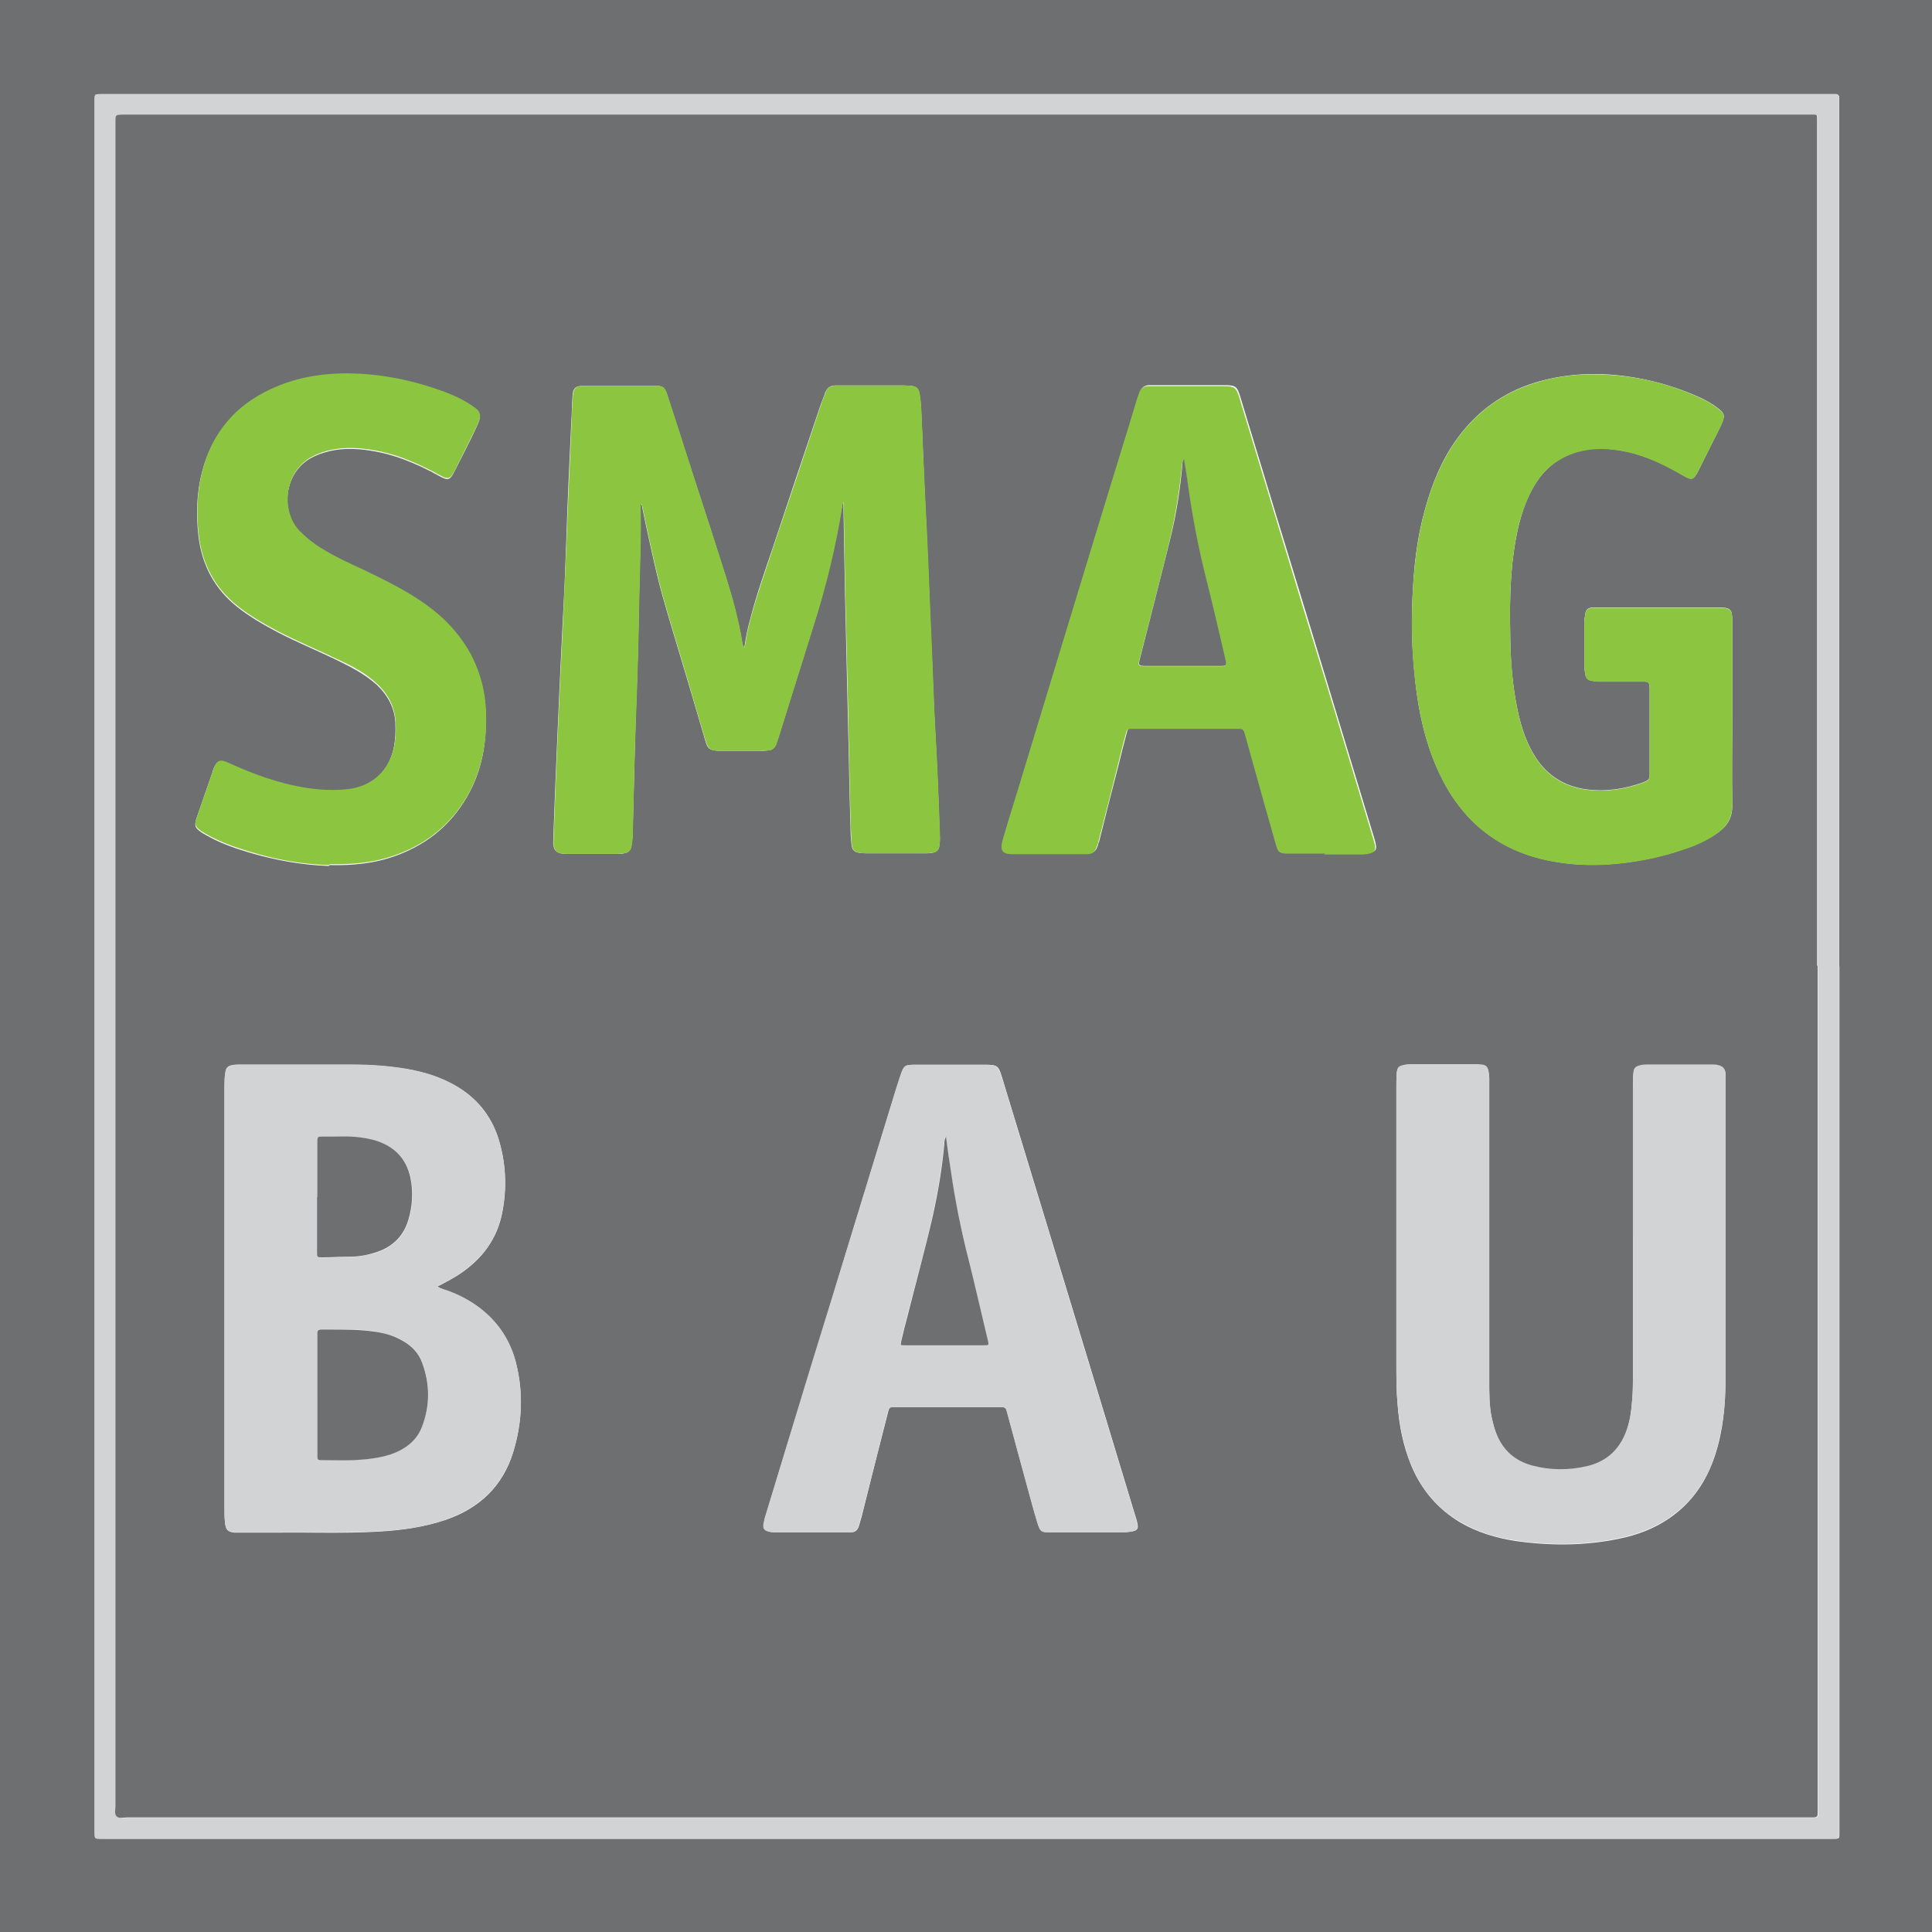
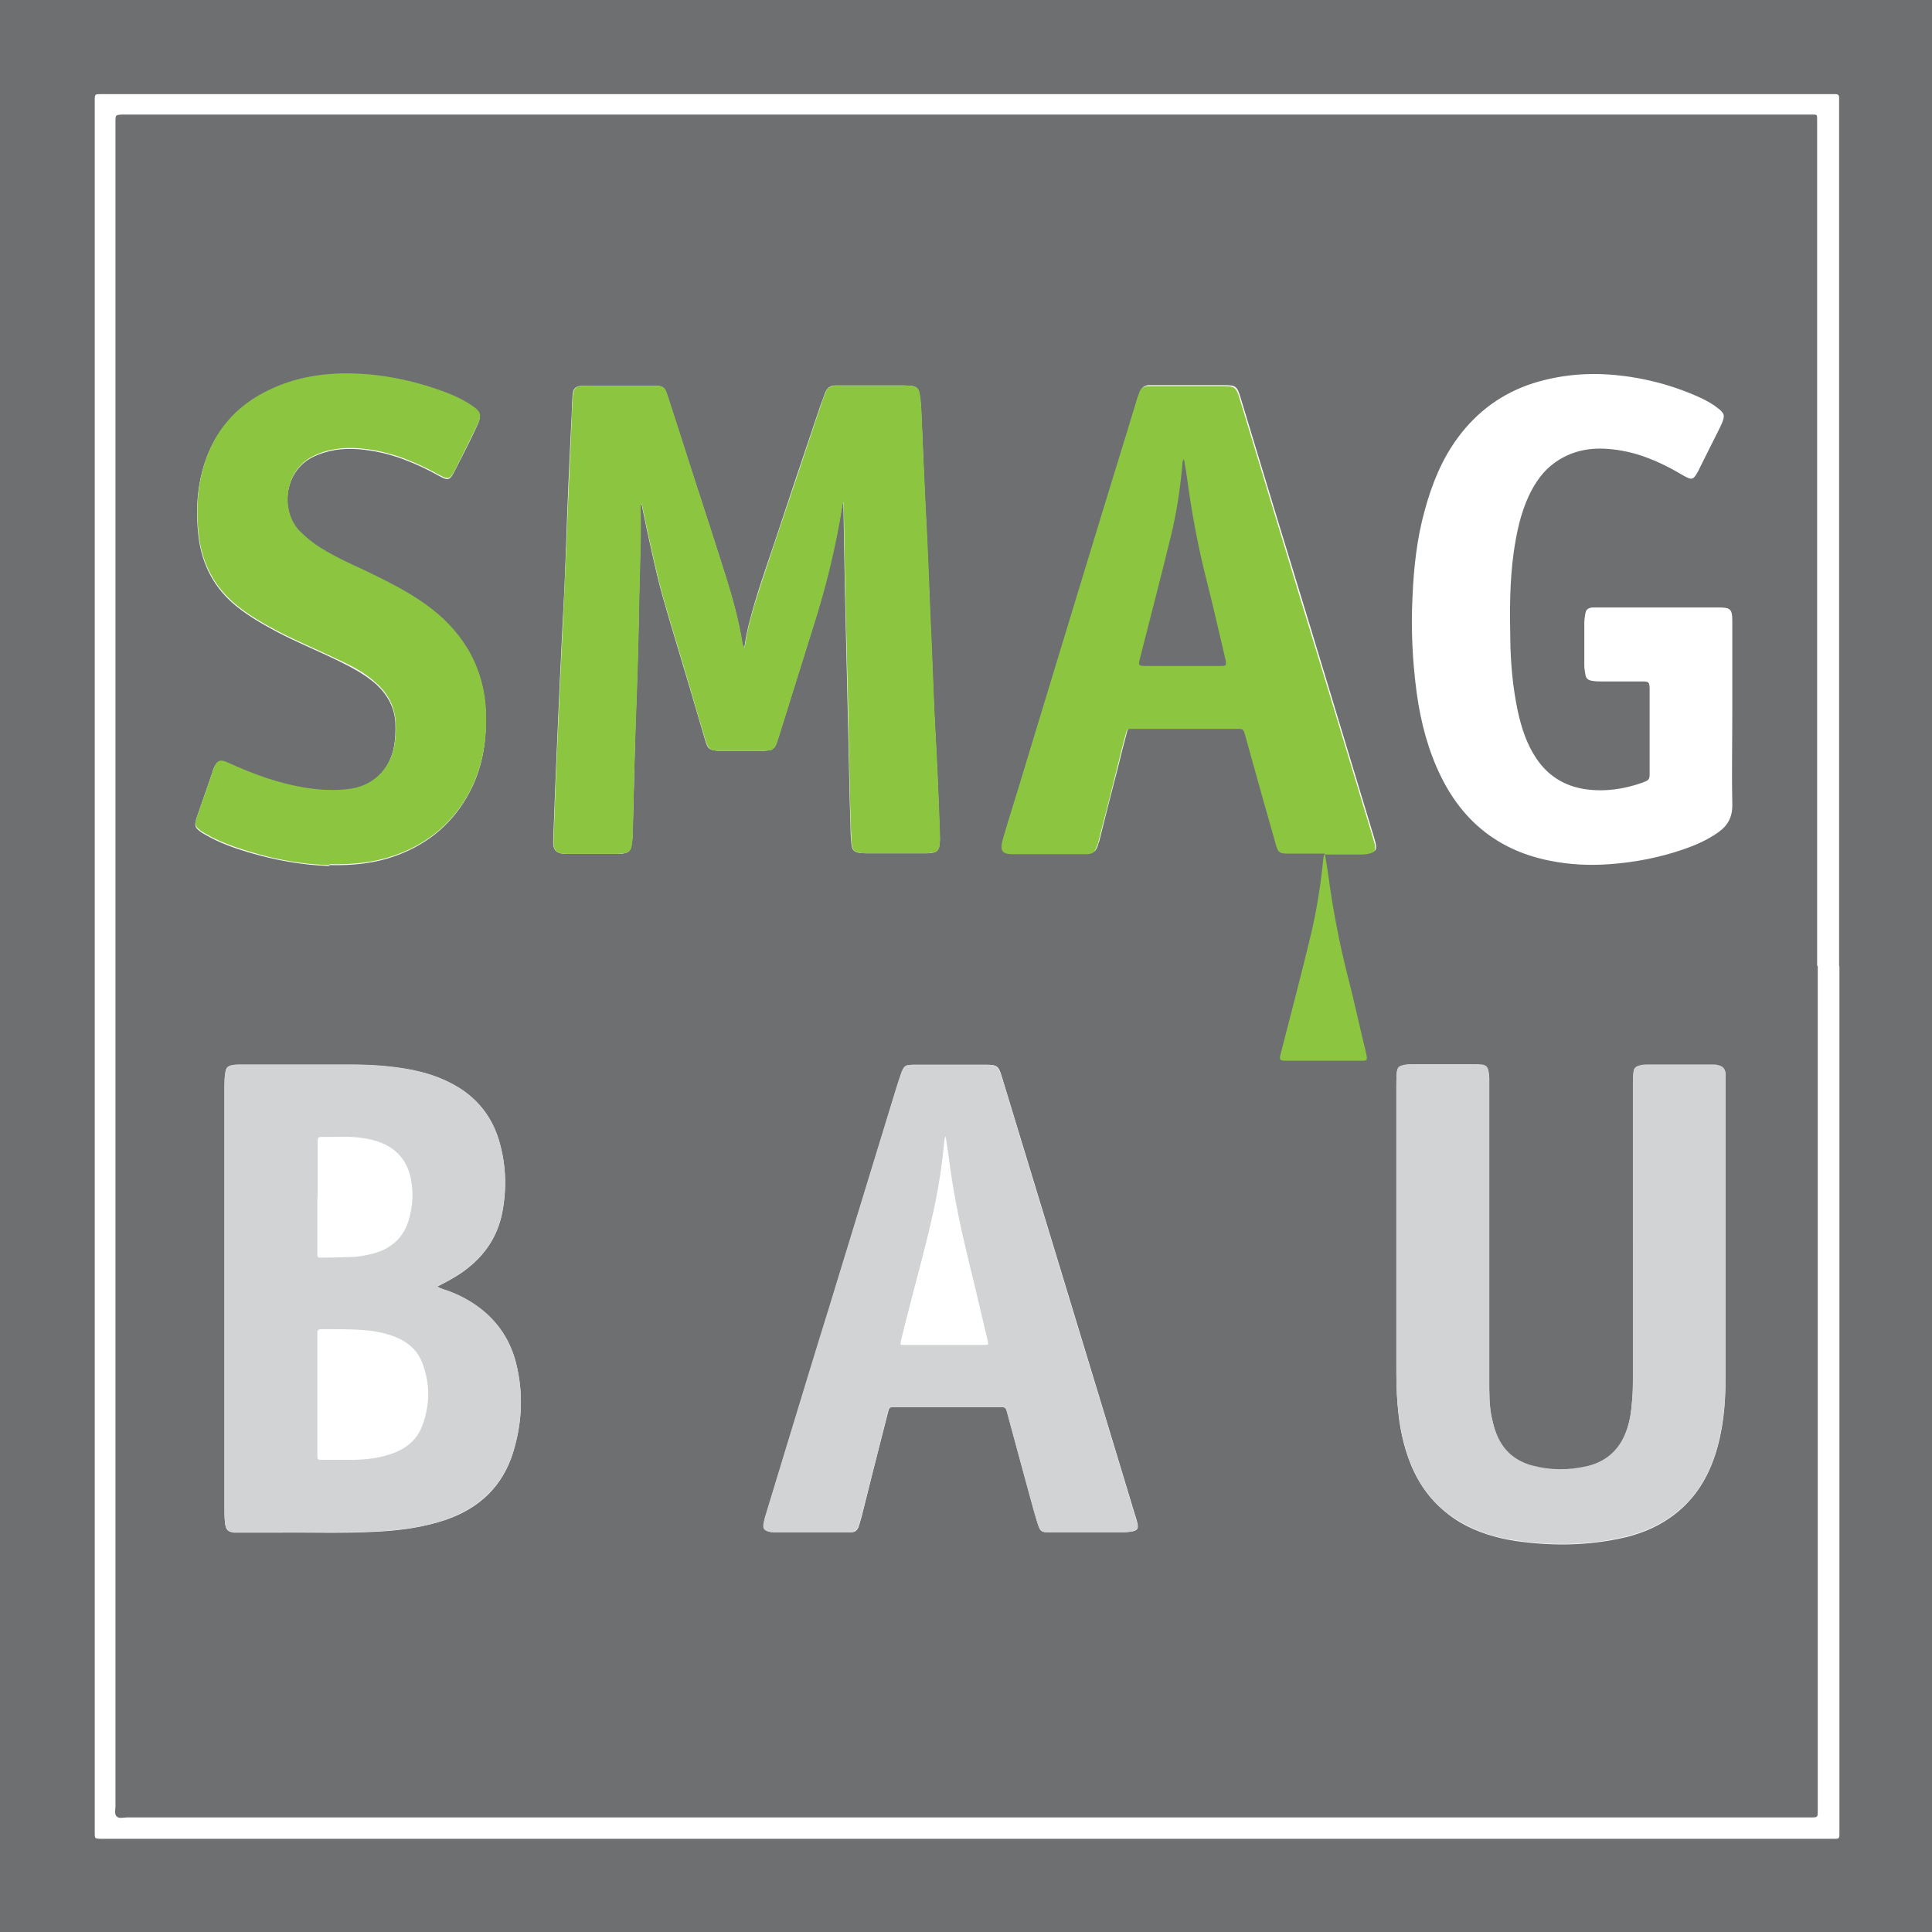
<svg xmlns="http://www.w3.org/2000/svg" version="1.1" viewBox="0 0 624 624">
  <defs>
    <style>
      .cls-1 {
        fill: #8cc640;
      }

      .cls-2 {
        fill: #d1d3d4;
      }

      .cls-3 {
        fill: #6d6f71;
      }
    </style>
  </defs>
  <g>
    <g id="Layer_1">
      <g>
        <path class="cls-3" d="M624,624c-208,0-416,0-624,0C0,416,0,208,0,0c208,0,416,0,624,0,0,208,0,416,0,624ZM594,312.1h0c0-93.2,0-186.4,0-279.6,0-.4,0-.8,0-1.1,0-.6-.3-.9-.9-1-.6,0-1.1,0-1.7,0-3.9,0-7.8,0-11.7,0-173,0-346.1,0-519.1,0-9.3,0-18.6,0-27.9,0-2.1,0-2.1,0-2.1,2.1,0,.1,0,.3,0,.4,0,39.2,0,78.3,0,117.5,0,146.3,0,292.6,0,439,0,.9,0,1.8,0,2.6,0,1.8,0,1.8,1.8,1.9,1.5,0,3,0,4.5,0,146,0,292,0,438,0,38.9,0,77.7,0,116.6,0,2.8,0,2.6.2,2.6-2.6,0-93.1,0-186.1,0-279.2Z" />
-         <path class="cls-2" d="M594,312.1c0,93.1,0,186.1,0,279.2,0,2.7.2,2.6-2.6,2.6-38.9,0-77.7,0-116.6,0-146,0-292,0-438,0-1.5,0-3,0-4.5,0-1.7,0-1.7,0-1.8-1.9,0-.9,0-1.8,0-2.6,0-146.3,0-292.6,0-439,0-39.2,0-78.3,0-117.5,0-.1,0-.3,0-.4,0-2.1,0-2.1,2.1-2.1,9.3,0,18.6,0,27.9,0,173,0,346.1,0,519.1,0,3.9,0,7.8,0,11.7,0,.6,0,1.1,0,1.7,0,.6,0,.9.4.9,1,0,.4,0,.8,0,1.1,0,93.2,0,186.4,0,279.6h0ZM587.1,312c0-88.1,0-176.2,0-264.3,0-3,0-6,0-9.1,0-1.5,0-1.5-1.6-1.5-2.7,0-5.4,0-8.1,0-176.4,0-352.9,0-529.3,0-2.8,0-5.5,0-8.3,0-2.3,0-2.3,0-2.3,2.3,0,0,0,.1,0,.2,0,80.5,0,161.1,0,241.6,0,100.7,0,201.5,0,302.2,0,1.1-.5,2.5.3,3.3.8.9,2.3.4,3.4.4,164.2,0,328.3,0,492.5,0,17.2,0,34.3,0,51.5,0,2.1,0,2.1,0,2.1-2.1,0-4.2,0-8.4,0-12.6,0-86.8,0-173.5,0-260.3Z" />
        <path class="cls-3" d="M587.1,312c0,86.8,0,173.5,0,260.3,0,4.2,0,8.4,0,12.6,0,2,0,2.1-2.1,2.1-17.2,0-34.3,0-51.5,0-164.2,0-328.3,0-492.5,0-1.2,0-2.6.5-3.4-.4-.7-.8-.3-2.2-.3-3.3,0-100.7,0-201.5,0-302.2,0-80.5,0-161.1,0-241.6,0,0,0-.1,0-.2,0-2.2,0-2.2,2.3-2.3,2.8,0,5.5,0,8.3,0,176.4,0,352.9,0,529.3,0,2.7,0,5.4,0,8.1,0,1.6,0,1.6,0,1.6,1.5,0,3,0,6,0,9.1,0,88.1,0,176.2,0,264.3ZM207.2,162.8c.6,2.9,1.2,5.8,1.8,8.6,1.6,7.2,3.1,14.4,5.1,21.5,2.6,9.1,5.4,18.2,8.1,27.3,1.9,6.3,3.7,12.7,5.6,19,.8,2.8,1.4,3.1,4.3,3.3.3,0,.5,0,.8,0,4.3,0,8.7,0,13,0,.6,0,1.3,0,1.9-.1,1.6,0,2.5-.9,3-2.4.2-.7.5-1.4.7-2.1,3.7-11.8,7.4-23.7,11.1-35.5,4.1-13,7.3-26.3,9.5-39.8,0-.1,0-.4.3-.3,0,.1,0,.2,0,.4.2,9.4.3,18.9.5,28.3.4,17.1.8,34.2,1.2,51.3.2,8.2.3,16.5.6,24.7,0,1.9.1,3.8.3,5.6.2,2,.8,2.6,2.8,2.9.6,0,1.3.1,1.9.1,6.4,0,12.8,0,19.2,0,.8,0,1.6,0,2.4-.2,1.1-.2,1.8-.8,2-1.9.3-1.3.3-2.6.2-3.9-.2-6.8-.5-13.7-.8-20.5-.4-8.9-1-17.8-1.3-26.7-.3-8.8-.8-17.6-1.1-26.4-.5-11.3-.9-22.6-1.5-33.9-.5-9.9-.8-19.7-1.3-29.6,0-1.7-.3-3.4-.5-5.1-.3-2-1-2.6-3-2.8-.7,0-1.5-.1-2.3-.1-6.9,0-13.8,0-20.8,0-.4,0-.8,0-1.1,0-1.6,0-2.7.8-3.3,2.4-.5,1.5-1.2,3.1-1.7,4.6-5,14.8-10,29.7-14.9,44.5-2.6,7.7-5.3,15.3-7.4,23.2-.9,3.2-1.6,6.4-2.1,10-.7-.8-.7-1.6-.8-2.3-1.2-6.9-3-13.6-5.1-20.3-3.4-10.8-6.9-21.6-10.4-32.3-2.9-8.9-5.8-17.8-8.6-26.7-.8-2.4-1.3-2.9-3.7-3-7.7,0-15.5,0-23.2,0-2.8,0-3.6.8-3.7,3.6-.2,2.8-.2,5.7-.4,8.5-.6,12.6-1.2,25.2-1.6,37.9-.3,9-.7,18.1-1.2,27.1-.6,12.2-1.2,24.5-1.7,36.7-.5,10.9-.9,21.7-1.3,32.6-.2,3.7.8,4.8,4.5,4.8,5.3,0,10.7,0,16,0,.8,0,1.6,0,2.4-.2,1.3-.2,2-.9,2.3-2.2.2-1.3.4-2.6.4-3.9.4-12.3.6-24.5,1-36.8.5-13.1.9-26.3,1.1-39.4.2-9.9.6-19.9.4-29.8,0-.2,0-.5.3-.7ZM141.3,415.5c2.6-1.3,4.8-2.5,7-3.9,7.4-4.9,12.4-11.5,14-20.4,1.4-7.4,1.1-14.8-.9-22-2.1-7.8-6.6-13.9-13.6-18.1-5.1-3.1-10.6-4.8-16.4-5.8-5.9-1-11.9-1.4-17.8-1.4-12.2,0-24.4,0-36.6,0-.7,0-1.4,0-2.1.2-1.4.3-1.9.8-2.1,2.3-.2,1.4-.3,2.9-.3,4.3,0,45.4,0,90.8,0,136.2,0,1.7,0,3.4.2,5.1.3,2.1.8,2.7,2.9,3,.6,0,1.3,0,1.9,0,4,0,7.9,0,11.9,0,10.8-.1,21.6.3,32.4-.3,7.6-.4,15.1-1.4,22.4-3.9,10.6-3.7,18.1-10.7,21.5-21.6,2.9-9.5,3.4-19.2,1-28.8-1.8-7.2-5.6-13.1-11.5-17.7-3.3-2.5-6.9-4.4-10.7-5.8-1-.4-2-.6-3.2-1.3ZM527.4,400.1h0c0,15.2,0,30.4,0,45.6,0,2.4,0,4.8-.3,7.2-.2,2.9-.6,5.7-1.5,8.5-2,6.5-6.2,10.7-12.9,12.3-6,1.4-12,1.4-17.9-.2-5.5-1.5-9.4-4.9-11.5-10.3-.7-1.7-1.1-3.5-1.5-5.2-.9-4-.8-8.1-.8-12.2,0-31.4,0-62.9,0-94.3,0-1.1,0-2.3,0-3.4-.3-3.8-.8-4.2-4.6-4.2-6.8,0-13.6,0-20.4,0-.8,0-1.6,0-2.4.2-1.9.5-2.3.8-2.5,2.7-.1,1.6-.1,3.1-.1,4.7,0,29.7,0,59.3,0,89,0,4.4,0,8.8.4,13.2.5,6.7,1.8,13.3,4.4,19.6,3.3,7.9,8.5,14,15.8,18.4,5.5,3.2,11.5,5,17.8,6,11.2,1.6,22.3,1.6,33.4-.7,6-1.2,11.6-3.3,16.6-6.8,7.2-5,11.8-11.9,14.5-20.1,2.6-7.9,3.4-16.1,3.4-24.4,0-32.4,0-64.8,0-97.1,0-.6,0-1.3,0-1.9-.2-1.5-.9-2.2-2.4-2.5-.6-.1-1.1-.2-1.7-.2-7.2,0-14.3,0-21.5,0-.8,0-1.5.1-2.2.3-1.1.3-1.8.9-1.9,2.1,0,1.1-.2,2.3-.2,3.4,0,16.8,0,33.7,0,50.5ZM559.5,230.7h0c0-10.1,0-20.1,0-30.2,0-3.7-.6-4.3-4.3-4.3-13,0-26,0-39,0-.6,0-1.3,0-1.9,0-1.5.2-2.1.7-2.3,2.2-.2,1-.3,2-.3,3,0,4.4,0,8.8,0,13.2,0,1,.1,2,.3,3,.2,1.5.8,2.1,2.3,2.3,1.1.2,2.1.2,3.2.2,4.4,0,8.8,0,13.2,0,1.8,0,2,.3,2.1,2.1,0,.2,0,.4,0,.6,0,8.9,0,17.9,0,26.8,0,2.1-.1,2.3-2.1,3.1-6.1,2.2-12.3,3.1-18.7,2.2-6.6-1-11.9-4.2-15.7-9.8-3.2-4.7-4.9-10-6.1-15.5-1.6-7.6-2.3-15.3-2.4-23-.2-9.4-.2-18.9,1.1-28.2.9-6.3,2.2-12.5,4.9-18.3,2-4.2,4.6-8,8.4-10.7,5.2-3.7,11-4.9,17.2-4.4,3.9.3,7.7,1.1,11.4,2.4,4.6,1.6,8.9,3.8,13.1,6.3,2.5,1.4,3,1.3,4.4-1.2.2-.3.4-.7.5-1,1.5-2.9,2.9-5.9,4.4-8.8,1-2,2-3.9,2.9-5.9,1.1-2.6.9-3.3-1.3-5-1.6-1.3-3.5-2.3-5.3-3.2-8.9-4.1-18.3-6.6-28.1-7.5-8.9-.8-17.7,0-26.3,2.7-9.9,3.2-18,9.1-24.2,17.5-5.2,7-8.4,15-10.7,23.4-2.6,9.3-3.6,18.8-4,28.3-.5,10.4,0,20.7,1.4,31,1.3,9.4,3.7,18.5,7.9,27,7.3,14.7,18.9,23.8,35.1,27,6.4,1.3,12.9,1.6,19.5,1.1,8-.6,15.8-2.1,23.4-4.7,4.1-1.4,8-3.1,11.5-5.6,3.1-2.2,4.6-5,4.5-9-.2-9.7,0-19.5,0-29.2ZM428,275.7h0c3.9,0,7.8,0,11.7,0,1.1,0,2.1,0,3.2-.4,1.4-.4,1.7-.9,1.5-2.4-.1-.8-.4-1.6-.6-2.4-5-16.5-10-33.1-15-49.6-5.4-17.9-10.9-35.8-16.4-53.8-3.9-12.9-7.8-25.8-11.7-38.6-1.1-3.8-1.6-4.1-5.4-4.1-7.7,0-15.3,0-23,0-.5,0-1,0-1.5,0-1.2.2-2.1.8-2.5,2-.2.5-.4,1.1-.6,1.6-1,3.3-2,6.6-3,9.9-7.1,23.3-14.3,46.7-21.4,70-4.7,15.5-9.4,30.9-14.1,46.4-1.7,5.6-3.5,11.2-5.1,16.8-1,3.3-.1,4.5,3.4,4.5,7.8,0,15.6,0,23.4,0,2.4,0,3.1-.6,3.8-2.9,0-.3.2-.6.3-.9,2-8,4-16,6.1-24,.9-3.7,1.8-7.3,2.8-11,.4-1.6.6-1.7,2.2-1.7,1.6,0,3.1,0,4.7,0,9.6,0,19.2,0,28.9,0,2.2,0,2.3,0,2.8,2.2.7,2.6,1.4,5.1,2.1,7.6,1.3,4.8,2.7,9.6,4,14.3,1.3,4.5,2.4,9,3.8,13.4.7,2.4,1.3,2.8,3.8,2.8,4,0,8,0,12.1,0ZM350.9,494.9h0c3.7,0,7.4,0,11.1,0,1.1,0,2.1,0,3.2-.2,2.2-.3,2.6-.9,2.1-3-.2-.9-.5-1.8-.8-2.7-3.4-11.2-6.8-22.5-10.2-33.7-6.1-20.1-12.2-40.2-18.3-60.2-3-9.7-5.9-19.5-8.9-29.2-1.9-6.1-3.7-12.3-5.6-18.4-1-3.3-1.6-3.6-5-3.6-3.6,0-7.2,0-10.7,0-4.1,0-8.2,0-12.3,0-3.1,0-3.5.2-4.5,3.1-1,3.2-2,6.4-3,9.5-6.7,22-13.5,44-20.2,66-4.4,14.5-8.9,29-13.3,43.4-2.4,8-4.9,16-7.3,24-.2.5-.3,1.1-.4,1.6-.5,2.2,0,2.9,2.1,3.3.6.1,1.2.1,1.9.1,7.5,0,15,0,22.4,0,.6,0,1.1,0,1.7,0,1.3,0,2.1-.7,2.5-2,.3-1,.6-2.1.9-3.1,2.8-11.2,5.6-22.4,8.5-33.6.4-1.7.5-1.7,2.1-1.7,11,0,22,0,33,0,.6,0,1.3,0,1.9,0,.8,0,1.2.4,1.4,1.2,2.5,9.3,5,18.7,7.6,28,.8,2.9,1.5,5.8,2.5,8.7.7,2.3,1.2,2.5,3.6,2.5,4,0,8,0,12.1,0ZM106.4,279.4c7.4.2,14.7-.5,21.7-3.1,10.6-3.9,18.6-10.8,23.8-20.9,3.9-7.6,5.2-15.7,5-24.1-.1-7.6-2-14.8-5.9-21.4-3.5-5.8-8.1-10.5-13.6-14.4-6.1-4.4-12.9-7.8-19.7-11-4.8-2.3-9.6-4.5-14.1-7.2-2.5-1.5-4.8-3.4-6.9-5.5-6.2-6.4-5.1-19.4,4.2-24.1,4.8-2.4,9.8-3,15-2.6,4.9.4,9.7,1.5,14.3,3.2,4,1.5,7.9,3.3,11.6,5.4,2.9,1.6,3.5,1.5,5-1.5,2.5-4.9,5-9.7,7.3-14.7,1.5-3.2,1.1-4.3-1.9-6.3-2.7-1.7-5.6-3.1-8.6-4.3-10.7-4.1-21.8-6.3-33.4-6-7.9.2-15.6,1.7-22.9,5.1-11.4,5.3-18.8,14.1-22,26.3-1.8,6.8-2,13.8-1.2,20.8,1.1,9.3,5.1,17,12.5,22.9,4,3.2,8.4,5.7,12.9,8.1,6.3,3.3,12.9,6,19.3,9.1,4.5,2.2,9,4.5,12.8,7.9,3.6,3.4,5.9,7.5,6.1,12.5.1,2.5,0,4.9-.4,7.3-1.4,8.1-7.2,13.5-15.3,14.3-4.7.5-9.4.2-14.1-.6-8.4-1.4-16.3-4.3-23.9-7.8-3.2-1.5-4.1-1.1-5.3,2.2,0,0,0,.1,0,.2-1.7,5-3.5,10-5.2,15-.8,2.5-.6,3.1,1.5,4.6.3.2.6.4,1,.6,4.5,2.7,9.3,4.4,14.3,5.9,8.5,2.5,17.1,4.1,26,4.4Z" />
        <path class="cls-1" d="M207.2,162.8c-.3.2-.3.4-.3.7.3,9.9-.2,19.9-.4,29.8-.2,13.1-.6,26.3-1.1,39.4-.5,12.3-.7,24.5-1,36.8,0,1.3-.2,2.6-.4,3.9-.2,1.3-1,2-2.3,2.2-.8.1-1.6.2-2.4.2-5.3,0-10.7,0-16,0-3.7,0-4.7-1-4.5-4.8.4-10.9.8-21.7,1.3-32.6.5-12.2,1.1-24.5,1.7-36.7.4-9,.8-18.1,1.2-27.1.4-12.6,1.1-25.3,1.6-37.9.1-2.8.2-5.7.4-8.5.2-2.8.9-3.6,3.7-3.6,7.7,0,15.5,0,23.2,0,2.4,0,2.9.5,3.7,3,2.9,8.9,5.8,17.8,8.6,26.7,3.5,10.8,7,21.5,10.4,32.3,2.1,6.7,3.9,13.4,5.1,20.3.1.7.1,1.5.8,2.3.5-3.5,1.2-6.8,2.1-10,2.1-7.8,4.9-15.5,7.4-23.2,5-14.9,10-29.7,14.9-44.5.5-1.5,1.1-3.1,1.7-4.6.5-1.6,1.7-2.3,3.3-2.4.4,0,.8,0,1.1,0,6.9,0,13.8,0,20.8,0,.8,0,1.5,0,2.3.1,2,.2,2.7.8,3,2.8.3,1.7.4,3.4.5,5.1.4,9.9.8,19.7,1.3,29.6.6,11.3,1.1,22.6,1.5,33.9.4,8.8.8,17.6,1.1,26.4.3,8.9.9,17.8,1.3,26.7.3,6.8.6,13.7.8,20.5,0,1.3,0,2.6-.2,3.9-.3,1.1-.9,1.8-2,1.9-.8.1-1.6.2-2.4.2-6.4,0-12.8,0-19.2,0-.6,0-1.3,0-1.9-.1-2-.3-2.6-.9-2.8-2.9-.2-1.9-.2-3.8-.3-5.6-.3-8.2-.4-16.5-.6-24.7-.3-17.1-.8-34.2-1.2-51.3-.2-9.4-.3-18.9-.5-28.3,0-.1,0-.2,0-.4-.3-.1-.3.1-.3.3-2.1,13.5-5.3,26.7-9.5,39.8-3.7,11.8-7.4,23.6-11.1,35.5-.2.7-.5,1.4-.7,2.1-.4,1.5-1.4,2.4-3,2.4-.6,0-1.3,0-1.9.1-4.3,0-8.7,0-13,0-.3,0-.5,0-.8,0-2.9-.1-3.4-.5-4.3-3.3-1.9-6.3-3.8-12.7-5.6-19-2.7-9.1-5.5-18.2-8.1-27.3-2-7.1-3.5-14.3-5.1-21.5-.6-2.9-1.2-5.8-1.8-8.6Z" />
        <path class="cls-2" d="M141.3,415.5c1.2.8,2.2,1,3.2,1.3,3.9,1.4,7.5,3.3,10.7,5.8,5.9,4.6,9.7,10.5,11.5,17.7,2.4,9.7,2,19.4-1,28.8-3.4,10.9-10.9,17.8-21.5,21.6-7.2,2.6-14.8,3.5-22.4,3.9-10.8.5-21.6.2-32.4.3-4,0-7.9,0-11.9,0-.6,0-1.3,0-1.9,0-2.1-.3-2.7-.9-2.9-3-.2-1.7-.2-3.4-.2-5.1,0-45.4,0-90.8,0-136.2,0-1.5,0-2.9.3-4.3.2-1.4.7-2,2.1-2.3.7-.1,1.4-.2,2.1-.2,12.2,0,24.4,0,36.6,0,6,0,11.9.4,17.8,1.4,5.8,1,11.4,2.8,16.4,5.8,6.9,4.2,11.4,10.3,13.6,18.1,2,7.3,2.2,14.6.9,22-1.6,8.9-6.6,15.5-14,20.4-2.1,1.4-4.4,2.6-7,3.9ZM102.5,450.5c0,6.4,0,12.8,0,19.2,0,1.8,0,1.8,1.8,1.8,3.3,0,6.7,0,10,0,4-.1,7.9-.5,11.7-1.8,4.7-1.5,8.5-4.3,10.3-9,2.6-6.8,2.7-13.7.1-20.5-1.3-3.4-3.6-5.8-6.8-7.5-2.7-1.4-5.6-2.2-8.6-2.7-4.7-.7-9.5-.7-14.3-.7-1,0-2,0-3,0-.8,0-1.2.3-1.2,1.1,0,.4,0,.9,0,1.3,0,6.2,0,12.4,0,18.7ZM102.5,386.7h0c0,6,0,11.9,0,17.9,0,1.6,0,1.6,1.6,1.6,2.9,0,5.8-.1,8.7-.2,2.7,0,5.4-.5,8-1.2,5.6-1.6,9.5-5,11.2-10.7,1.3-4.4,1.6-8.9.7-13.4-1.1-5.4-4.1-9.3-9.3-11.5-2.2-.9-4.4-1.4-6.7-1.7-4.1-.6-8.2-.2-12.2-.3-1.9,0-1.9,0-1.9,1.9,0,5.9,0,11.8,0,17.7Z" />
        <path class="cls-2" d="M527.4,400.1c0-16.8,0-33.7,0-50.5,0-1.1,0-2.3.2-3.4,0-1.1.7-1.8,1.9-2.1.7-.2,1.5-.3,2.2-.3,7.2,0,14.3,0,21.5,0,.6,0,1.1,0,1.7.2,1.5.3,2.2,1.1,2.4,2.5,0,.6,0,1.3,0,1.9,0,32.4,0,64.8,0,97.1,0,8.3-.9,16.4-3.4,24.4-2.7,8.3-7.3,15.1-14.5,20.1-5,3.5-10.7,5.6-16.6,6.8-11.1,2.3-22.2,2.4-33.4.7-6.2-.9-12.3-2.7-17.8-6-7.4-4.3-12.6-10.5-15.8-18.4-2.6-6.3-3.8-12.9-4.4-19.6-.4-4.4-.4-8.8-.4-13.2,0-29.7,0-59.3,0-89,0-1.6,0-3.1.1-4.7.2-2,.6-2.3,2.5-2.7.8-.2,1.6-.2,2.4-.2,6.8,0,13.6,0,20.4,0,3.9,0,4.3.4,4.6,4.2,0,1.1,0,2.3,0,3.4,0,31.4,0,62.9,0,94.3,0,4.1,0,8.2.8,12.2.4,1.8.8,3.5,1.5,5.2,2.1,5.4,6,8.8,11.5,10.3,5.9,1.6,11.9,1.6,17.9.2,6.6-1.6,10.8-5.8,12.9-12.3.9-2.8,1.3-5.6,1.5-8.5.2-2.4.3-4.8.3-7.2,0-15.2,0-30.4,0-45.6h0Z" />
-         <path class="cls-1" d="M559.5,230.7c0,9.7-.1,19.5,0,29.2,0,3.9-1.5,6.7-4.5,9-3.5,2.6-7.4,4.3-11.5,5.6-7.6,2.6-15.4,4.1-23.4,4.7-6.6.5-13.1.1-19.5-1.1-16.2-3.2-27.8-12.3-35.1-27-4.2-8.5-6.6-17.7-7.9-27-1.5-10.3-1.9-20.7-1.4-31,.4-9.6,1.5-19.1,4-28.3,2.3-8.4,5.5-16.3,10.7-23.4,6.2-8.4,14.2-14.3,24.2-17.5,8.6-2.8,17.3-3.5,26.3-2.7,9.8.8,19.2,3.3,28.1,7.5,1.9.9,3.7,1.9,5.3,3.2,2.2,1.7,2.4,2.4,1.3,5-.9,2-1.9,4-2.9,5.9-1.5,2.9-2.9,5.9-4.4,8.8-.2.3-.3.7-.5,1-1.4,2.5-2,2.6-4.4,1.2-4.2-2.4-8.5-4.7-13.1-6.3-3.7-1.3-7.5-2.1-11.4-2.4-6.2-.4-12,.8-17.2,4.4-3.9,2.7-6.4,6.5-8.4,10.7-2.7,5.8-4.1,12-4.9,18.3-1.3,9.4-1.3,18.8-1.1,28.2.2,7.7.8,15.5,2.4,23,1.2,5.5,2.9,10.8,6.1,15.5,3.8,5.6,9,8.8,15.7,9.8,6.4.9,12.7,0,18.7-2.2,1.9-.7,2.1-.9,2.1-3.1,0-8.9,0-17.9,0-26.8,0-.2,0-.4,0-.6,0-1.8-.3-2.1-2.1-2.1-4.4,0-8.8,0-13.2,0-1.1,0-2.1,0-3.2-.2-1.5-.2-2.1-.8-2.3-2.3-.2-1-.3-2-.3-3,0-4.4,0-8.8,0-13.2,0-1,.1-2,.3-3,.2-1.5.8-2,2.3-2.2.6,0,1.3,0,1.9,0,13,0,26,0,39,0,3.7,0,4.3.6,4.3,4.3,0,10.1,0,20.1,0,30.2h0Z" />
-         <path class="cls-1" d="M428,275.7c-4,0-8,0-12.1,0-2.5,0-3.1-.3-3.8-2.8-1.3-4.5-2.5-9-3.8-13.4-1.3-4.8-2.7-9.6-4-14.3-.7-2.5-1.4-5.1-2.1-7.6-.6-2.1-.6-2.2-2.8-2.2-9.6,0-19.2,0-28.9,0-1.6,0-3.1,0-4.7,0-1.7,0-1.8.1-2.2,1.7-1,3.6-1.9,7.3-2.8,11-2,8-4,16-6.1,24,0,.3-.2.6-.3.9-.8,2.3-1.4,2.9-3.8,2.9-7.8,0-15.6,0-23.4,0-3.5,0-4.3-1.1-3.4-4.5,1.6-5.6,3.4-11.2,5.1-16.8,4.7-15.5,9.4-30.9,14.1-46.4,7.1-23.3,14.2-46.7,21.4-70,1-3.3,2-6.6,3-9.9.2-.5.4-1.1.6-1.6.4-1.2,1.3-1.8,2.5-2,.5,0,1,0,1.5,0,7.7,0,15.3,0,23,0,3.8,0,4.3.4,5.4,4.1,3.9,12.9,7.8,25.7,11.7,38.6,5.4,17.9,10.9,35.8,16.4,53.8,5,16.5,10,33.1,15,49.6.2.8.5,1.6.6,2.4.2,1.4-.1,2-1.5,2.4-1,.3-2.1.4-3.2.4-3.9,0-7.8,0-11.7,0h0ZM382.4,148.3c-.6.6-.5,1.1-.6,1.7-.8,8-2,15.8-3.8,23.6-3.1,13.1-6.6,26.1-9.9,39.1-.6,2.3-.5,2.5,1.9,2.5,6.6,0,13.2,0,19.8,0,1.6,0,3.1,0,4.7,0,1.4,0,1.5-.3,1.3-1.6-.1-.6-.3-1.2-.4-1.8-1.9-7.8-3.6-15.7-5.6-23.5-2.8-10.9-4.9-21.9-6.4-33.1-.3-2.3-.7-4.6-1.1-6.8Z" />
+         <path class="cls-1" d="M428,275.7c-4,0-8,0-12.1,0-2.5,0-3.1-.3-3.8-2.8-1.3-4.5-2.5-9-3.8-13.4-1.3-4.8-2.7-9.6-4-14.3-.7-2.5-1.4-5.1-2.1-7.6-.6-2.1-.6-2.2-2.8-2.2-9.6,0-19.2,0-28.9,0-1.6,0-3.1,0-4.7,0-1.7,0-1.8.1-2.2,1.7-1,3.6-1.9,7.3-2.8,11-2,8-4,16-6.1,24,0,.3-.2.6-.3.9-.8,2.3-1.4,2.9-3.8,2.9-7.8,0-15.6,0-23.4,0-3.5,0-4.3-1.1-3.4-4.5,1.6-5.6,3.4-11.2,5.1-16.8,4.7-15.5,9.4-30.9,14.1-46.4,7.1-23.3,14.2-46.7,21.4-70,1-3.3,2-6.6,3-9.9.2-.5.4-1.1.6-1.6.4-1.2,1.3-1.8,2.5-2,.5,0,1,0,1.5,0,7.7,0,15.3,0,23,0,3.8,0,4.3.4,5.4,4.1,3.9,12.9,7.8,25.7,11.7,38.6,5.4,17.9,10.9,35.8,16.4,53.8,5,16.5,10,33.1,15,49.6.2.8.5,1.6.6,2.4.2,1.4-.1,2-1.5,2.4-1,.3-2.1.4-3.2.4-3.9,0-7.8,0-11.7,0h0Zc-.6.6-.5,1.1-.6,1.7-.8,8-2,15.8-3.8,23.6-3.1,13.1-6.6,26.1-9.9,39.1-.6,2.3-.5,2.5,1.9,2.5,6.6,0,13.2,0,19.8,0,1.6,0,3.1,0,4.7,0,1.4,0,1.5-.3,1.3-1.6-.1-.6-.3-1.2-.4-1.8-1.9-7.8-3.6-15.7-5.6-23.5-2.8-10.9-4.9-21.9-6.4-33.1-.3-2.3-.7-4.6-1.1-6.8Z" />
        <path class="cls-2" d="M350.9,494.9c-4,0-8,0-12.1,0-2.4,0-2.8-.2-3.6-2.5-.9-2.9-1.7-5.8-2.5-8.7-2.5-9.3-5.1-18.7-7.6-28-.2-.8-.6-1.2-1.4-1.2-.6,0-1.3,0-1.9,0-11,0-22,0-33,0-1.7,0-1.7,0-2.1,1.7-2.8,11.2-5.6,22.4-8.5,33.6-.3,1-.6,2.1-.9,3.1-.3,1.2-1.2,1.9-2.5,2-.6,0-1.1,0-1.7,0-7.5,0-15,0-22.4,0-.6,0-1.3,0-1.9-.1-2.2-.4-2.6-1.1-2.1-3.3.1-.6.3-1.1.4-1.6,2.4-8,4.9-16,7.3-24,4.4-14.5,8.8-29,13.3-43.4,6.7-22,13.5-44,20.2-66,1-3.2,1.9-6.4,3-9.5,1-2.9,1.4-3.1,4.5-3.1,4.1,0,8.2,0,12.3,0,3.6,0,7.2,0,10.7,0,3.4,0,3.9.3,5,3.6,1.9,6.1,3.8,12.2,5.6,18.4,3,9.7,5.9,19.5,8.9,29.2,6.1,20.1,12.2,40.2,18.3,60.2,3.4,11.2,6.8,22.5,10.2,33.7.3.9.6,1.8.8,2.7.5,2.1,0,2.7-2.1,3-1.1.1-2.1.2-3.2.2-3.7,0-7.4,0-11.1,0h0ZM305.5,366.9c-.5.8-.5,1.6-.6,2.4-.7,7.8-2,15.6-3.7,23.2-2.4,10.9-5.5,21.7-8.2,32.5-.7,2.7-1.4,5.4-2,8-.3,1.4-.3,1.4,1.1,1.4,1.1,0,2.1,0,3.2,0,7.5,0,15,0,22.4,0,1.6,0,1.6,0,1.3-1.4-2.1-8.8-4.1-17.6-6.3-26.4-2.3-9.5-4.3-19-5.7-28.6-.5-3.7-1-7.4-1.6-11.2Z" />
        <path class="cls-1" d="M106.4,279.4c-8.9-.2-17.5-1.8-26-4.4-4.9-1.5-9.8-3.2-14.3-5.9-.3-.2-.7-.4-1-.6-2.1-1.5-2.4-2.1-1.5-4.6,1.7-5,3.5-10,5.2-15,0,0,0-.1,0-.2,1.3-3.3,2.1-3.7,5.3-2.2,7.7,3.5,15.6,6.4,23.9,7.8,4.7.8,9.4,1.1,14.1.6,8.1-.8,13.9-6.2,15.3-14.3.4-2.4.5-4.9.4-7.3-.3-5.1-2.5-9.2-6.1-12.5-3.7-3.5-8.2-5.8-12.8-7.9-6.4-3.1-13-5.8-19.3-9.1-4.5-2.4-8.9-4.9-12.9-8.1-7.4-5.9-11.4-13.6-12.5-22.9-.8-7-.6-14,1.2-20.8,3.2-12.2,10.5-21,22-26.3,7.2-3.4,14.9-4.9,22.9-5.1,11.5-.2,22.6,2,33.4,6,3,1.1,5.9,2.5,8.6,4.3,3,1.9,3.4,3.1,1.9,6.3-2.4,4.9-4.8,9.8-7.3,14.7-1.5,2.9-2.1,3.1-5,1.5-3.8-2.1-7.6-3.9-11.6-5.4-4.6-1.7-9.4-2.8-14.3-3.2-5.2-.4-10.3.2-15,2.6-9.3,4.7-10.4,17.7-4.2,24.1,2.1,2.1,4.4,4,6.9,5.5,4.5,2.8,9.3,5,14.1,7.2,6.8,3.3,13.6,6.6,19.7,11,5.5,3.9,10.1,8.6,13.6,14.4,3.9,6.6,5.8,13.8,5.9,21.4.2,8.4-1.2,16.5-5,24.1-5.2,10.1-13.2,17-23.8,20.9-7,2.6-14.3,3.3-21.7,3.1Z" />
-         <path class="cls-3" d="M102.5,450.5c0-6.2,0-12.4,0-18.7,0-.4,0-.9,0-1.3,0-.8.4-1.1,1.2-1.1,1,0,2,0,3,0,4.8,0,9.6,0,14.3.7,3,.4,5.9,1.2,8.6,2.7,3.2,1.7,5.6,4.1,6.8,7.5,2.5,6.8,2.5,13.7-.1,20.5-1.8,4.7-5.6,7.4-10.3,9-3.8,1.2-7.7,1.6-11.7,1.8-3.3.1-6.7,0-10,0-1.8,0-1.8,0-1.8-1.8,0-6.4,0-12.8,0-19.2Z" />
-         <path class="cls-3" d="M102.5,386.7c0-5.9,0-11.8,0-17.7,0-1.9,0-1.9,1.9-1.9,4.1.1,8.2-.3,12.2.3,2.3.3,4.6.8,6.7,1.7,5.2,2.2,8.2,6.1,9.3,11.5.9,4.5.6,9-.7,13.4-1.7,5.7-5.6,9.1-11.2,10.7-2.6.8-5.3,1.2-8,1.2-2.9,0-5.8.2-8.7.2-1.5,0-1.6,0-1.6-1.6,0-6,0-11.9,0-17.9h0Z" />
        <path class="cls-3" d="M382.4,148.3c.4,2.3.8,4.6,1.1,6.8,1.5,11.2,3.6,22.2,6.4,33.1,2,7.8,3.7,15.6,5.6,23.5.1.6.3,1.2.4,1.8.2,1.3,0,1.6-1.3,1.6-1.6,0-3.1,0-4.7,0-6.6,0-13.2,0-19.8,0-2.4,0-2.5-.2-1.9-2.5,3.3-13,6.7-26,9.9-39.1,1.9-7.8,3.1-15.6,3.8-23.6,0-.6,0-1.1.6-1.7Z" />
-         <path class="cls-3" d="M305.5,366.9c.5,3.7,1,7.5,1.6,11.2,1.4,9.7,3.3,19.2,5.7,28.6,2.2,8.8,4.2,17.6,6.3,26.4.3,1.3.3,1.4-1.3,1.4-7.5,0-15,0-22.4,0-1.1,0-2.1,0-3.2,0-1.4,0-1.4,0-1.1-1.4.6-2.7,1.3-5.4,2-8,2.7-10.8,5.7-21.6,8.2-32.5,1.7-7.7,3-15.4,3.7-23.2,0-.8.1-1.6.6-2.4Z" />
      </g>
    </g>
  </g>
</svg>